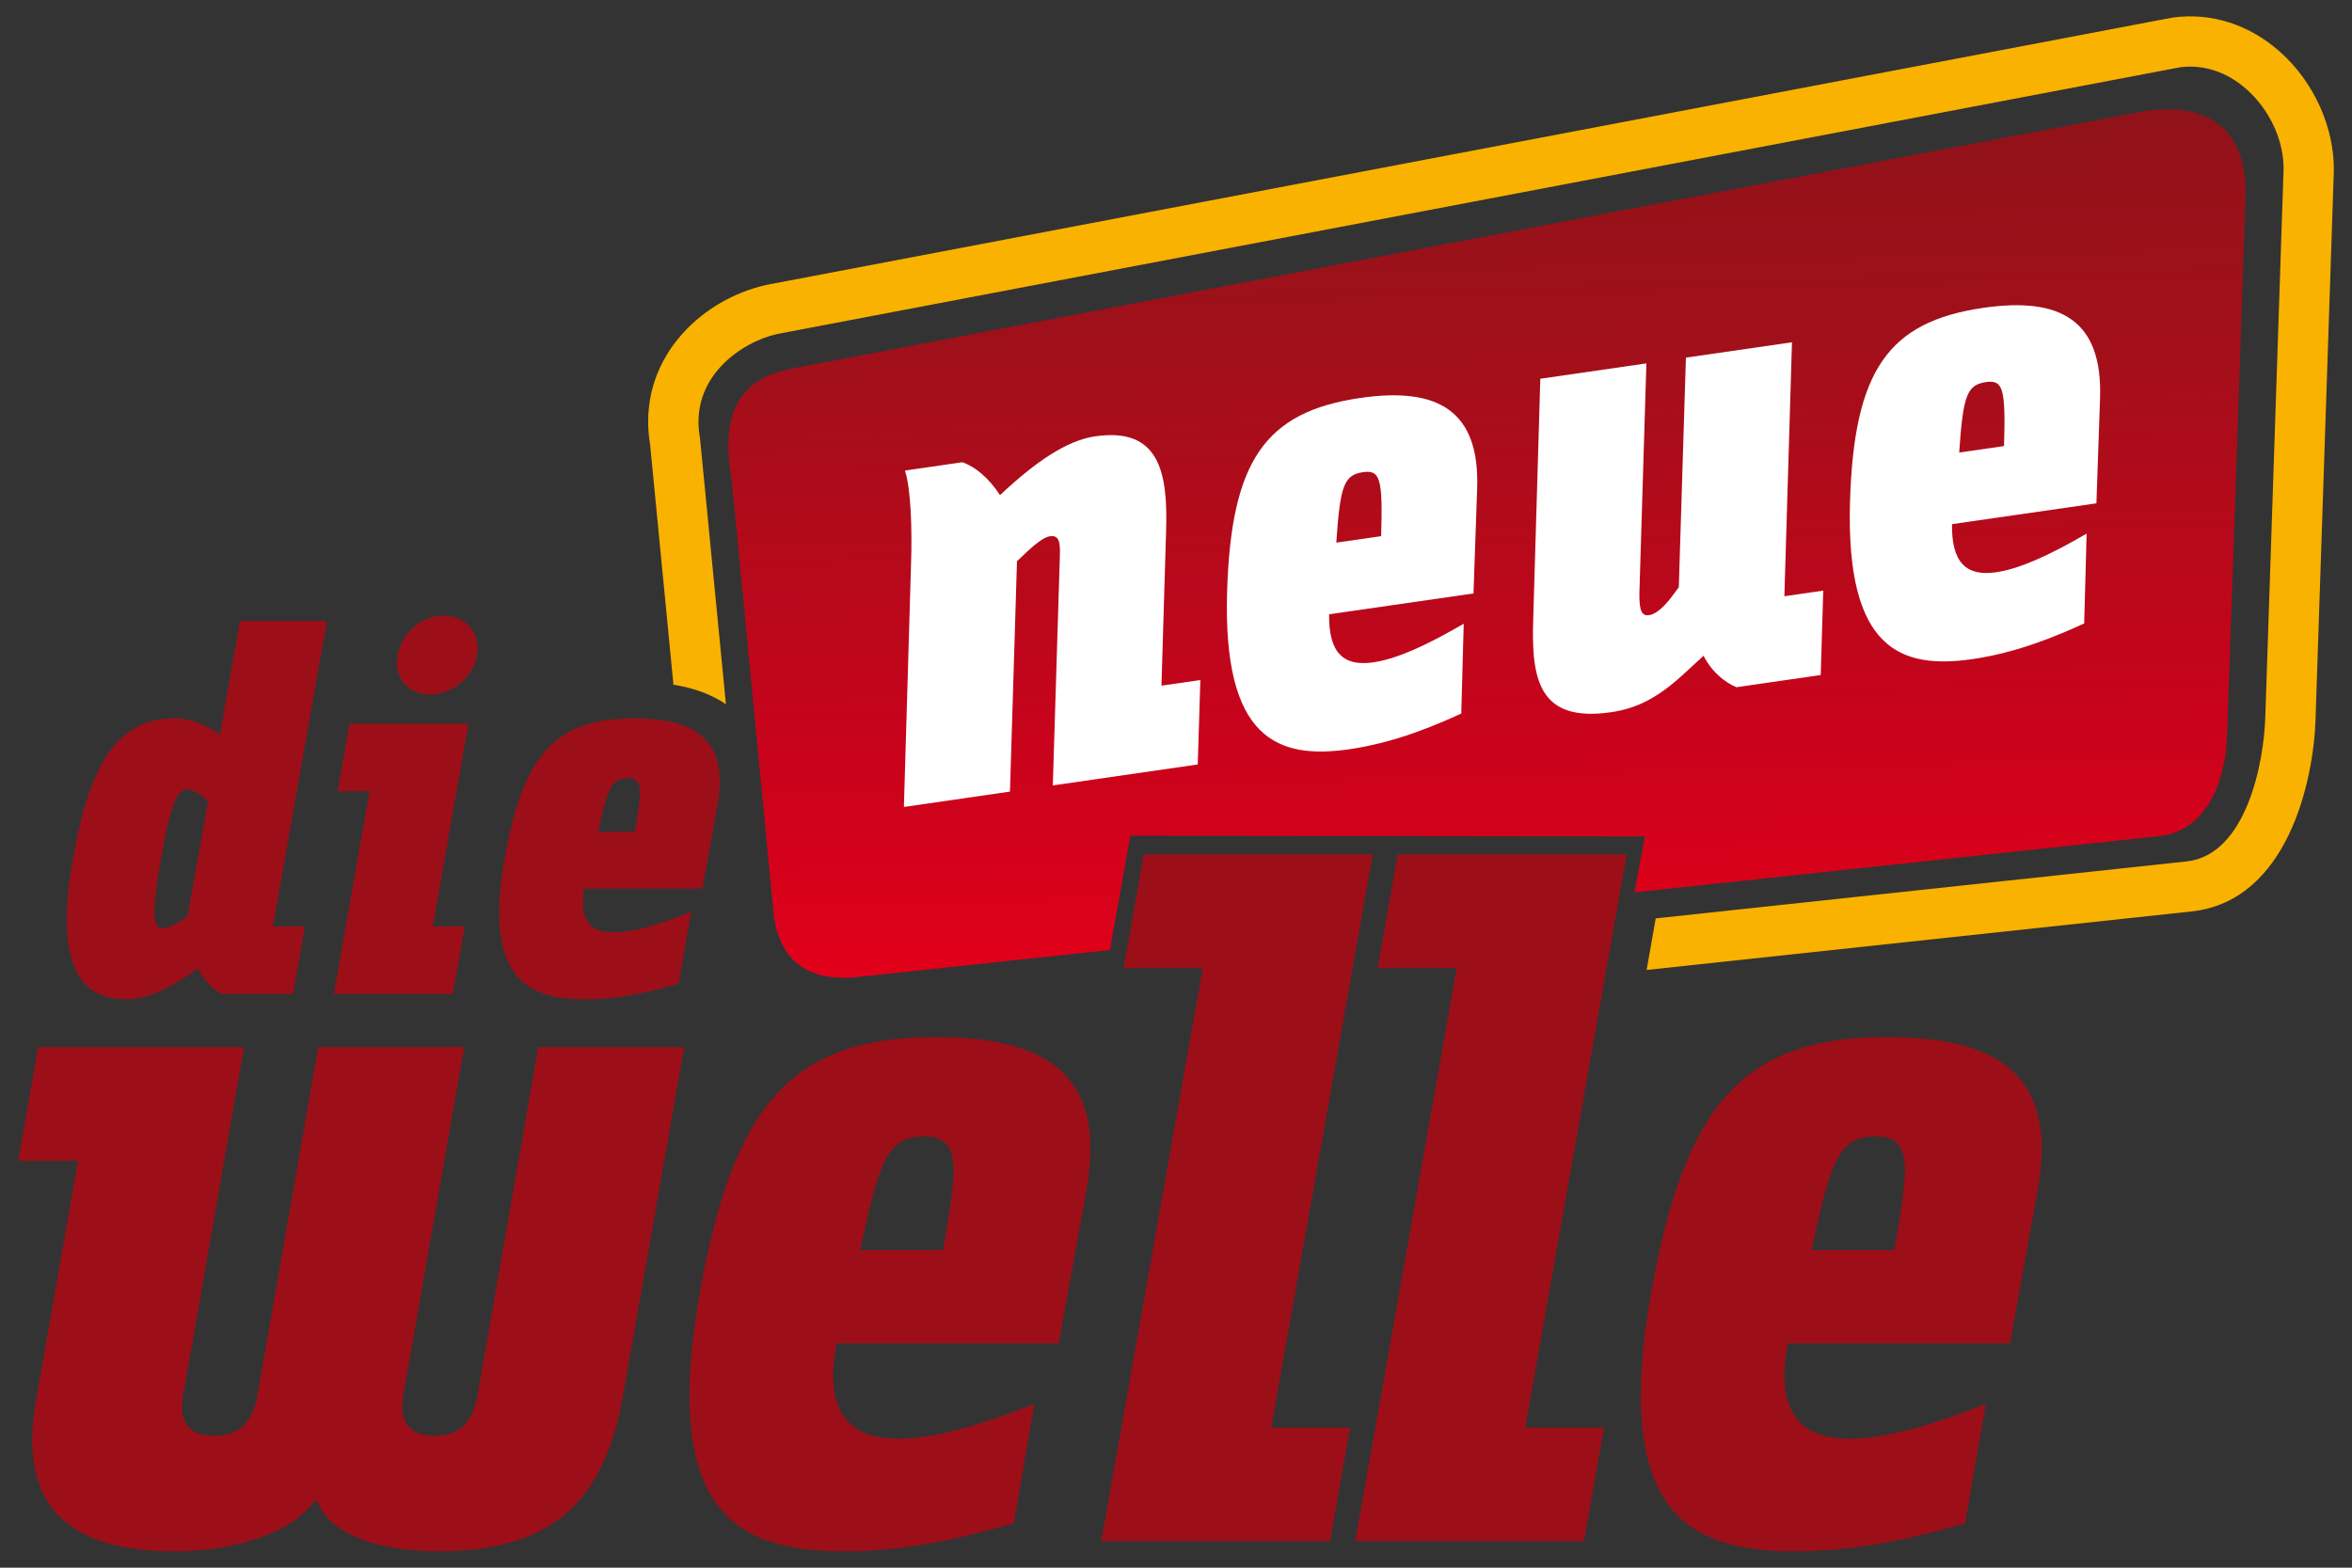
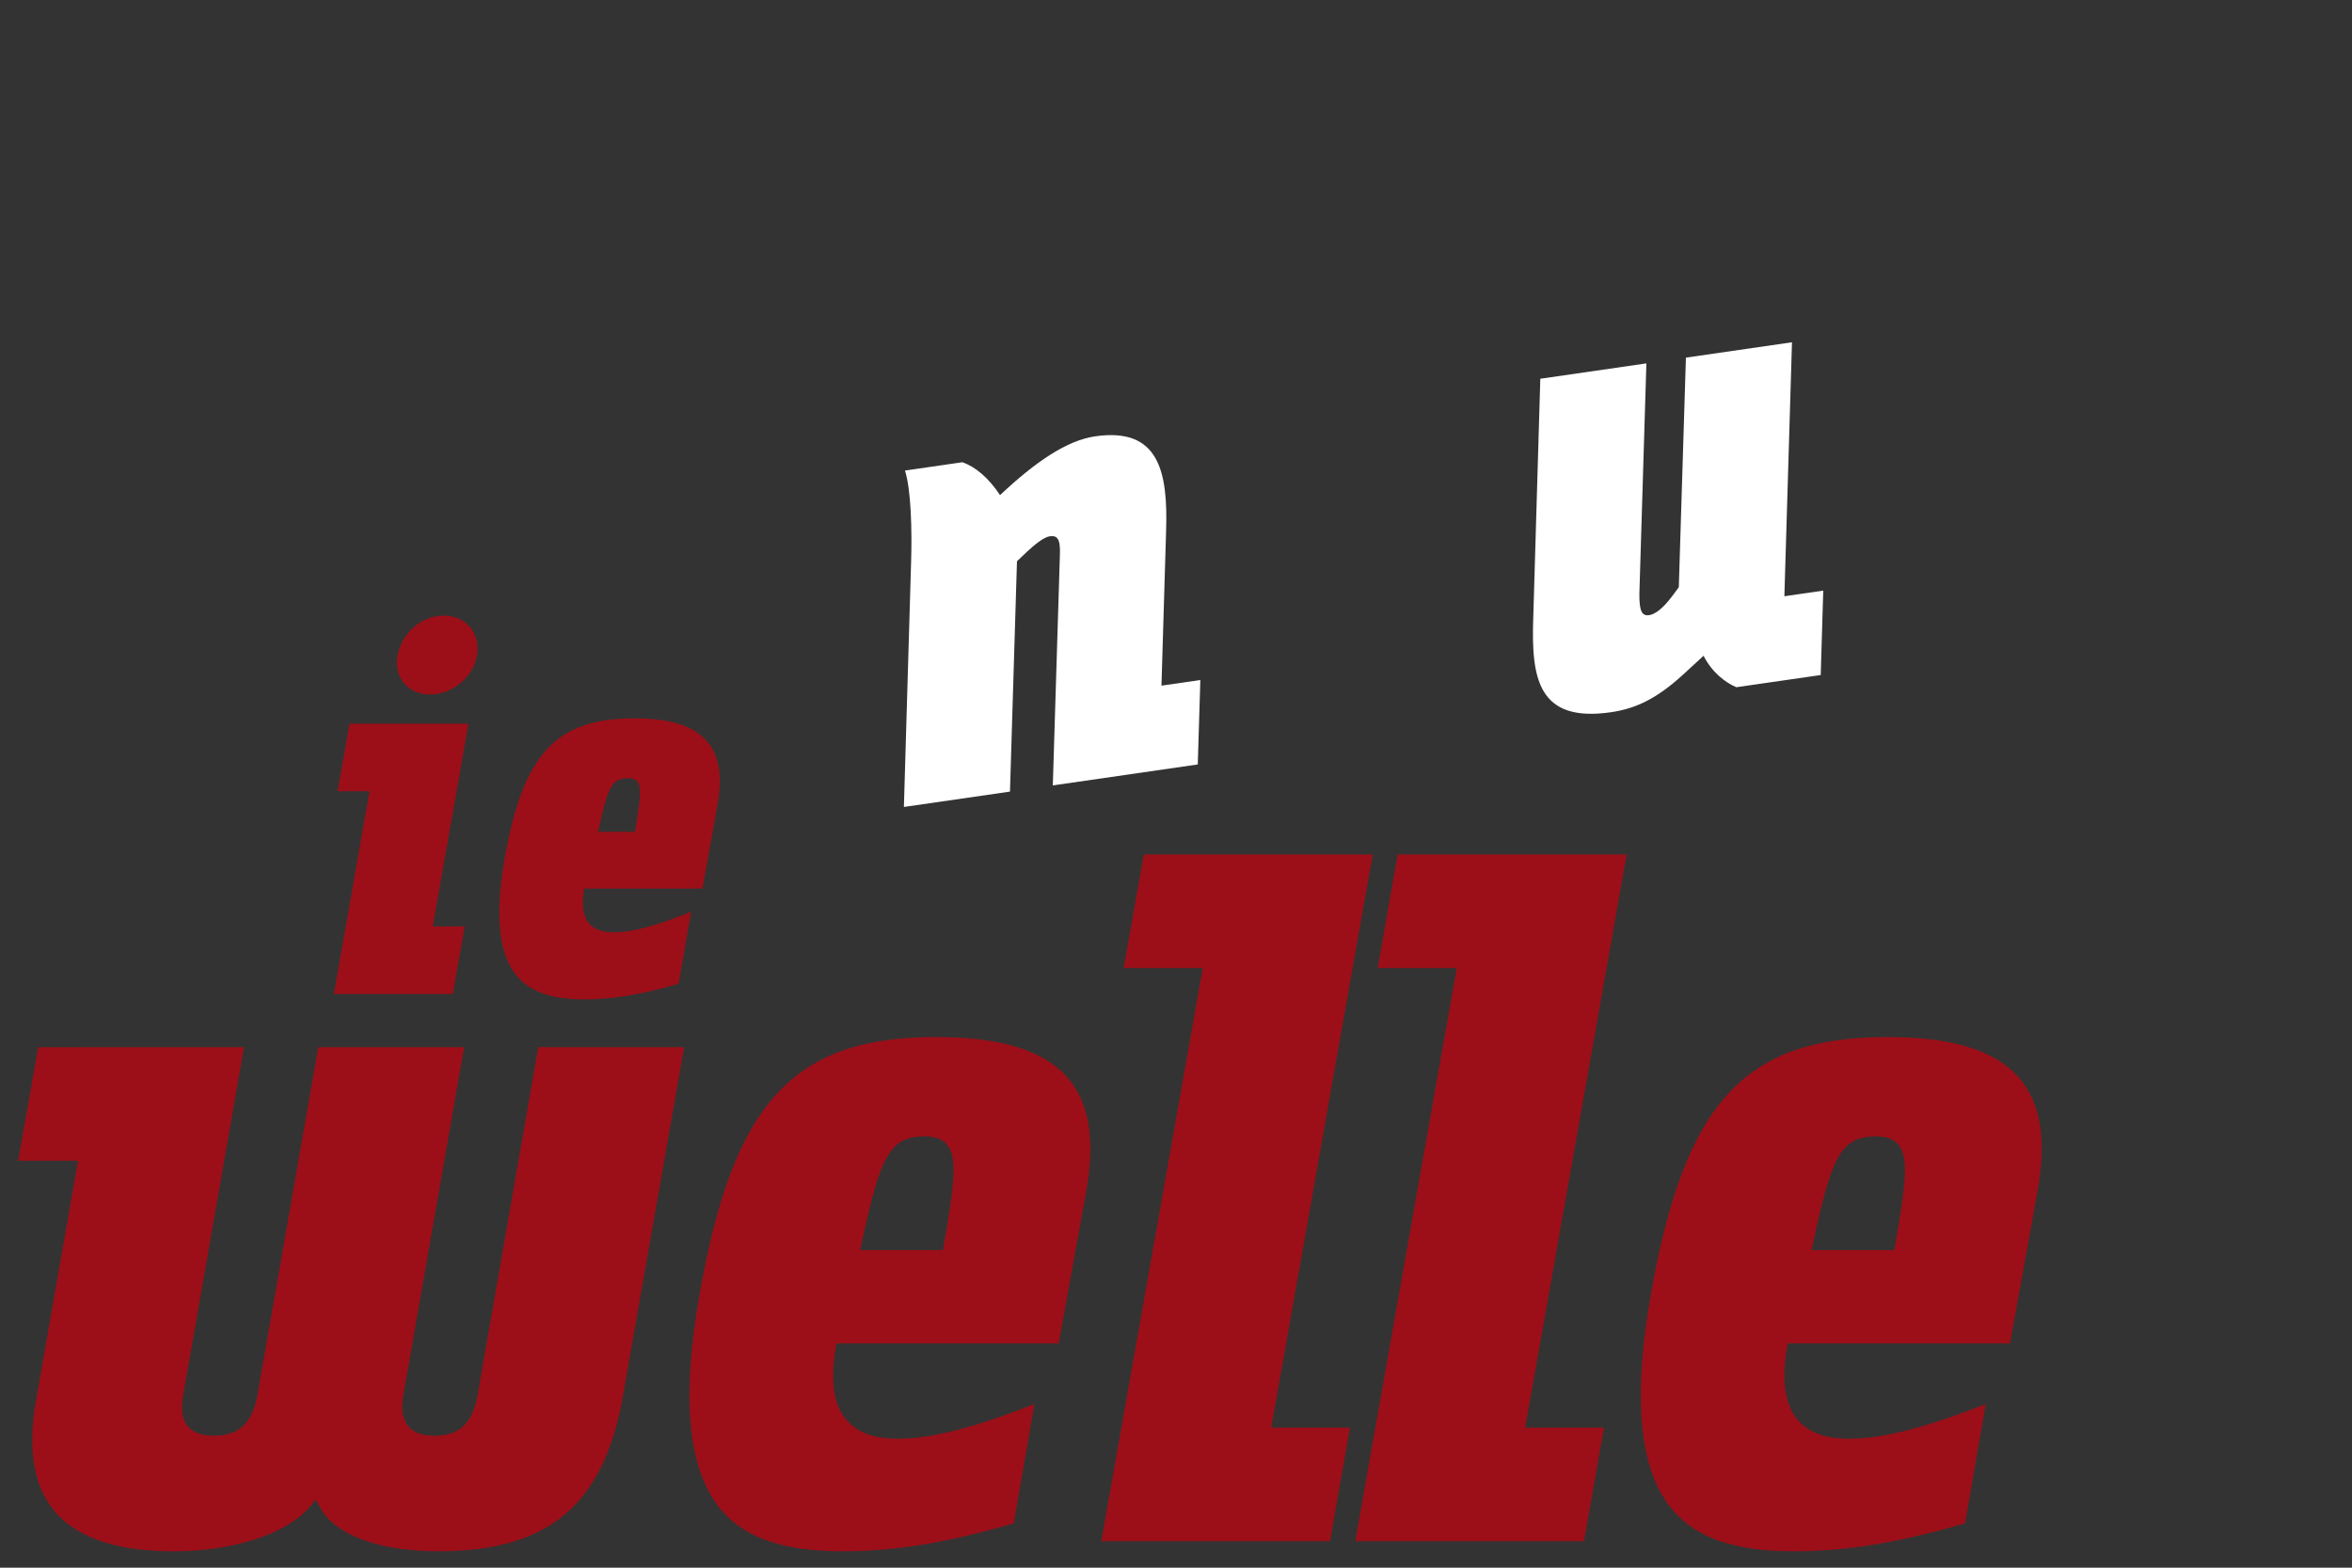
<svg xmlns="http://www.w3.org/2000/svg" xml:space="preserve" width="510" height="340" x="0" y="0" version="1.1">
  <rect width="100%" height="100%" fill="#333333" stroke="none" />
  <defs>
    <linearGradient id="gradient" x1="368.387" x2="363.654" y1="244.768" y2="64.045" gradientTransform="translate(-42.302 -36.427)" gradientUnits="userSpaceOnUse">
      <stop offset="0" style="stop-color:#e2001a" />
      <stop offset=".229" style="stop-color:#cc021b" />
      <stop offset=".743" style="stop-color:#a1101a" />
      <stop offset="1" style="stop-color:#911219" />
    </linearGradient>
  </defs>
  <style type="text/css">
      .st2 {
      fill:#9c0f18
      }
      .st3{
      fill:#fff
      }
   </style>
  <g>
    <g>
-       <path d="m464.928 24.093-293.88 55.96c-10.94 2.45-14.88 9.78-12.39 24.02l9.2 95.13c1.54 9.2 7.27 13.47 17.19 12.79l55.62-5.96 4.42-24.79 111.58.16-2.26 12.13 113.8-12.2c9.41-.93 14.43-10.69 14.72-22.13l4-116.72c.23-12.08-5.44-18.77-17.04-18.77-1.55.03-3.2.14-4.96.38" style="fill:url(#gradient)" />
-       <path d="M494.408 11.253c-6.67-5.94-14.92-8.58-23.25-7.45l-.14.02-304.7 57.94-.18.04c-14.52 3.25-28.23 16.53-25.16 34.73l5.05 51.97c4.52.72 8.3 2.13 11.38 4.24l-5.6-57.48-.05-.41c-2.29-13.03 8.99-20.64 16.69-22.4l304.32-57.87c5.08-.65 10.19 1.05 14.4 4.81 5.05 4.49 8.11 11.22 7.99 17.48l-3.95 118.34c-.26 10.27-4.16 30.09-16.94 31.6l-115.25 12.37-1.97 11.18 118.45-12.72c20.21-2.37 26.23-27.61 26.61-42.1l3.95-118.38c.17-9.43-4.29-19.36-11.65-25.91" style="fill:#f9b200" />
      <g>
        <path d="m228.288 170.343 31.43-4.55.56-18.31-8.43 1.22 1-33.4c.44-13.04-1.53-22.68-15.39-20.67-6.14.89-12.91 5.51-20.62 12.75-2.43-3.73-5.42-6.22-8.18-7.13l-12.43 1.8c1.31 4.04 1.57 12.9 1.32 20.23l-1.55 52.73 23-3.33 1.52-49.96 2.18-2.07c1.67-1.55 3.63-3.15 4.91-3.34 1.57-.22 2.39.39 2.21 4.21z" class="st3" />
-         <path d="m299.478 116.283-9.72 1.4c.83-12.37 1.67-14.68 5.81-15.28 3.72-.53 4.29 1.43 3.91 13.88m20.03 12.42.79-22.72c.61-17.01-8.6-22.1-25.31-19.68-20.71 3-28.06 13.69-28.91 42.1-.92 31.93 10.95 36.34 26.52 34.09 10-1.45 18.65-5.18 24.26-7.74l.53-19.48c-8.34 4.85-14.64 7.66-19.65 8.38-6.57.95-9.66-2.25-9.53-10.43z" class="st3" />
        <path d="m376.508 149.043 18.29-2.64.55-18.31-8.43 1.22 1.65-55.08-23 3.33-1.54 49.8-1.47 1.97c-1.95 2.62-3.67 3.89-4.95 4.08-1.57.23-2.17-.86-2.13-4.66l1.52-49.94-23 3.33-1.53 51.85c-.45 13.05.96 22.77 16.82 20.48 5.57-.81 10.06-3.06 15.6-8.1l4.51-4.15c1.84 3.64 4.79 5.85 7.11 6.82" class="st3" />
-         <path d="m434.548 96.743-9.72 1.4c.83-12.37 1.67-14.68 5.81-15.28 3.71-.53 4.29 1.43 3.91 13.88m20.03 12.42.79-22.73c.6-17-8.6-22.09-25.31-19.67-20.71 3-28.06 13.68-28.91 42.1-.92 31.93 10.95 36.34 26.52 34.09 10-1.45 18.65-5.18 24.26-7.74l.53-19.48c-8.34 4.85-14.65 7.66-19.65 8.38-6.57.95-9.66-2.25-9.54-10.44z" class="st3" />
      </g>
    </g>
    <g>
-       <path d="m59.178 200.913 11.72-66.23h-18.87l-4.34 24.62c-2.93-2.11-6.45-3.52-9.49-3.52-11.26 0-18.29 7.03-22.39 30.48-4.1 23.44 1.76 30.48 11.61 30.48 4.69 0 10.19-2.81 15.47-6.68 1.41 2.7 3.4 4.58 5.16 5.51h15.48l2.58-14.65h-6.93zm-18.52-2.23-1.29.94c-1.05.7-2.93 1.64-3.87 1.64-1.76 0-3.17-.47-.59-15.01s4.1-15.01 5.86-15.01c.93 0 2.34.82 3.28 1.64l1.06.94z" class="st2" />
      <path d="M86.218 142.073c-.93 4.81 2.23 8.55 7.04 8.55 4.81 0 9.38-3.75 10.19-8.55.82-4.81-2.46-8.56-7.27-8.56-4.8 0-9.02 3.75-9.96 8.56m7.63 58.84 7.73-43.96h-25.79l-2.58 14.65h6.92l-7.73 43.97h25.79l2.58-14.65h-6.92z" class="st2" />
      <path d="M126.768 216.743c8.2 0 15.59-1.99 20.39-3.4l2.7-15.59c-7.27 2.93-12.66 4.45-16.76 4.45-5.39 0-7.5-2.93-6.45-9.49h25.67l3.28-18.17c2.46-13.6-4.34-18.75-18.05-18.75-17 0-24.15 7.73-28.13 30.48-4.46 25.55 4.57 30.47 17.35 30.47zm9.37-47.95c3.05 0 3.28 1.65 1.53 11.61h-7.97c2.1-9.85 3.04-11.61 6.44-11.61z" class="st2" />
      <path d="M103.528 302.713c-1.17 6.08-3.95 8.66-9.32 8.66-2.67 0-4.54-.69-5.7-2.09-1.28-1.55-1.6-3.87-.98-7.09l13.12-75.08h-31.64l-13.21 75.6c-1.15 5.99-4.03 8.66-9.33 8.66-1.74 0-4.23-.22-5.75-2.06-1.27-1.54-1.56-3.8-.92-7.12l13.12-75.08H8.278l-4.34 24.64h12.98l-9.09 51.83c-1.9 10.59-.57 18.7 3.96 24.12 4.85 5.8 13.55 8.75 25.87 8.75 12.94 0 24.51-3.78 29.49-9.62l1.33-1.57 1 1.8c3.26 5.88 12.83 9.38 25.59 9.38 23.79 0 35.75-9.98 39.95-33.37l13.34-75.97h-31.64z" class="st2" />
      <path d="M203.038 224.913c-31.08 0-44.05 14.14-51.39 56.01-3.97 22.8-2.44 38.01 4.69 46.49 5.18 6.16 13.59 9.04 26.46 9.04 13.96 0 26.51-3.03 37.03-6.07l4.47-25.87c-13.23 5.19-22.43 7.52-29.62 7.52-5.15 0-8.79-1.34-11.13-4.08-2.75-3.23-3.53-8.26-2.38-15.39l.19-1.2h48.21l5.95-32.92c1.99-11 .75-19-3.8-24.45-5.1-6.11-14.48-9.08-28.68-9.08zm1.63 45.02-.21 1.18h-17.93l.37-1.73c3.92-18.3 5.92-22.91 13.5-22.91 1.6 0 3.62.2 4.93 1.76 2.22 2.65 1.76 7.99-.66 21.7z" class="st2" />
      <path d="M437.998 233.983c-5.1-6.1-14.48-9.07-28.68-9.07-31.08 0-44.05 14.14-51.39 56.01-3.97 22.8-2.44 38.01 4.69 46.49 5.18 6.16 13.59 9.04 26.46 9.04 13.96 0 26.51-3.03 37.03-6.07l4.47-25.87c-13.23 5.19-22.43 7.52-29.62 7.52-5.15 0-8.79-1.34-11.13-4.08-2.75-3.23-3.53-8.26-2.39-15.39l.19-1.2h48.21l5.95-32.92c2-11.02.76-19.02-3.79-24.46zm-27.05 35.95-.21 1.18h-17.93l.38-1.73c3.92-18.3 5.92-22.91 13.5-22.91 1.6 0 3.62.2 4.93 1.76 2.22 2.65 1.75 7.99-.67 21.7z" class="st2" />
      <path d="M297.658 185.313h-49.66l-4.34 24.64h17.14l-22 124.3h49.6l4.34-24.64h-17.09z" class="st2" />
      <path d="m303.068 185.313-4.34 24.64h17.14l-22 124.3h49.6l4.34-24.64h-17.09l22.01-124.3z" class="st2" />
    </g>
  </g>
</svg>